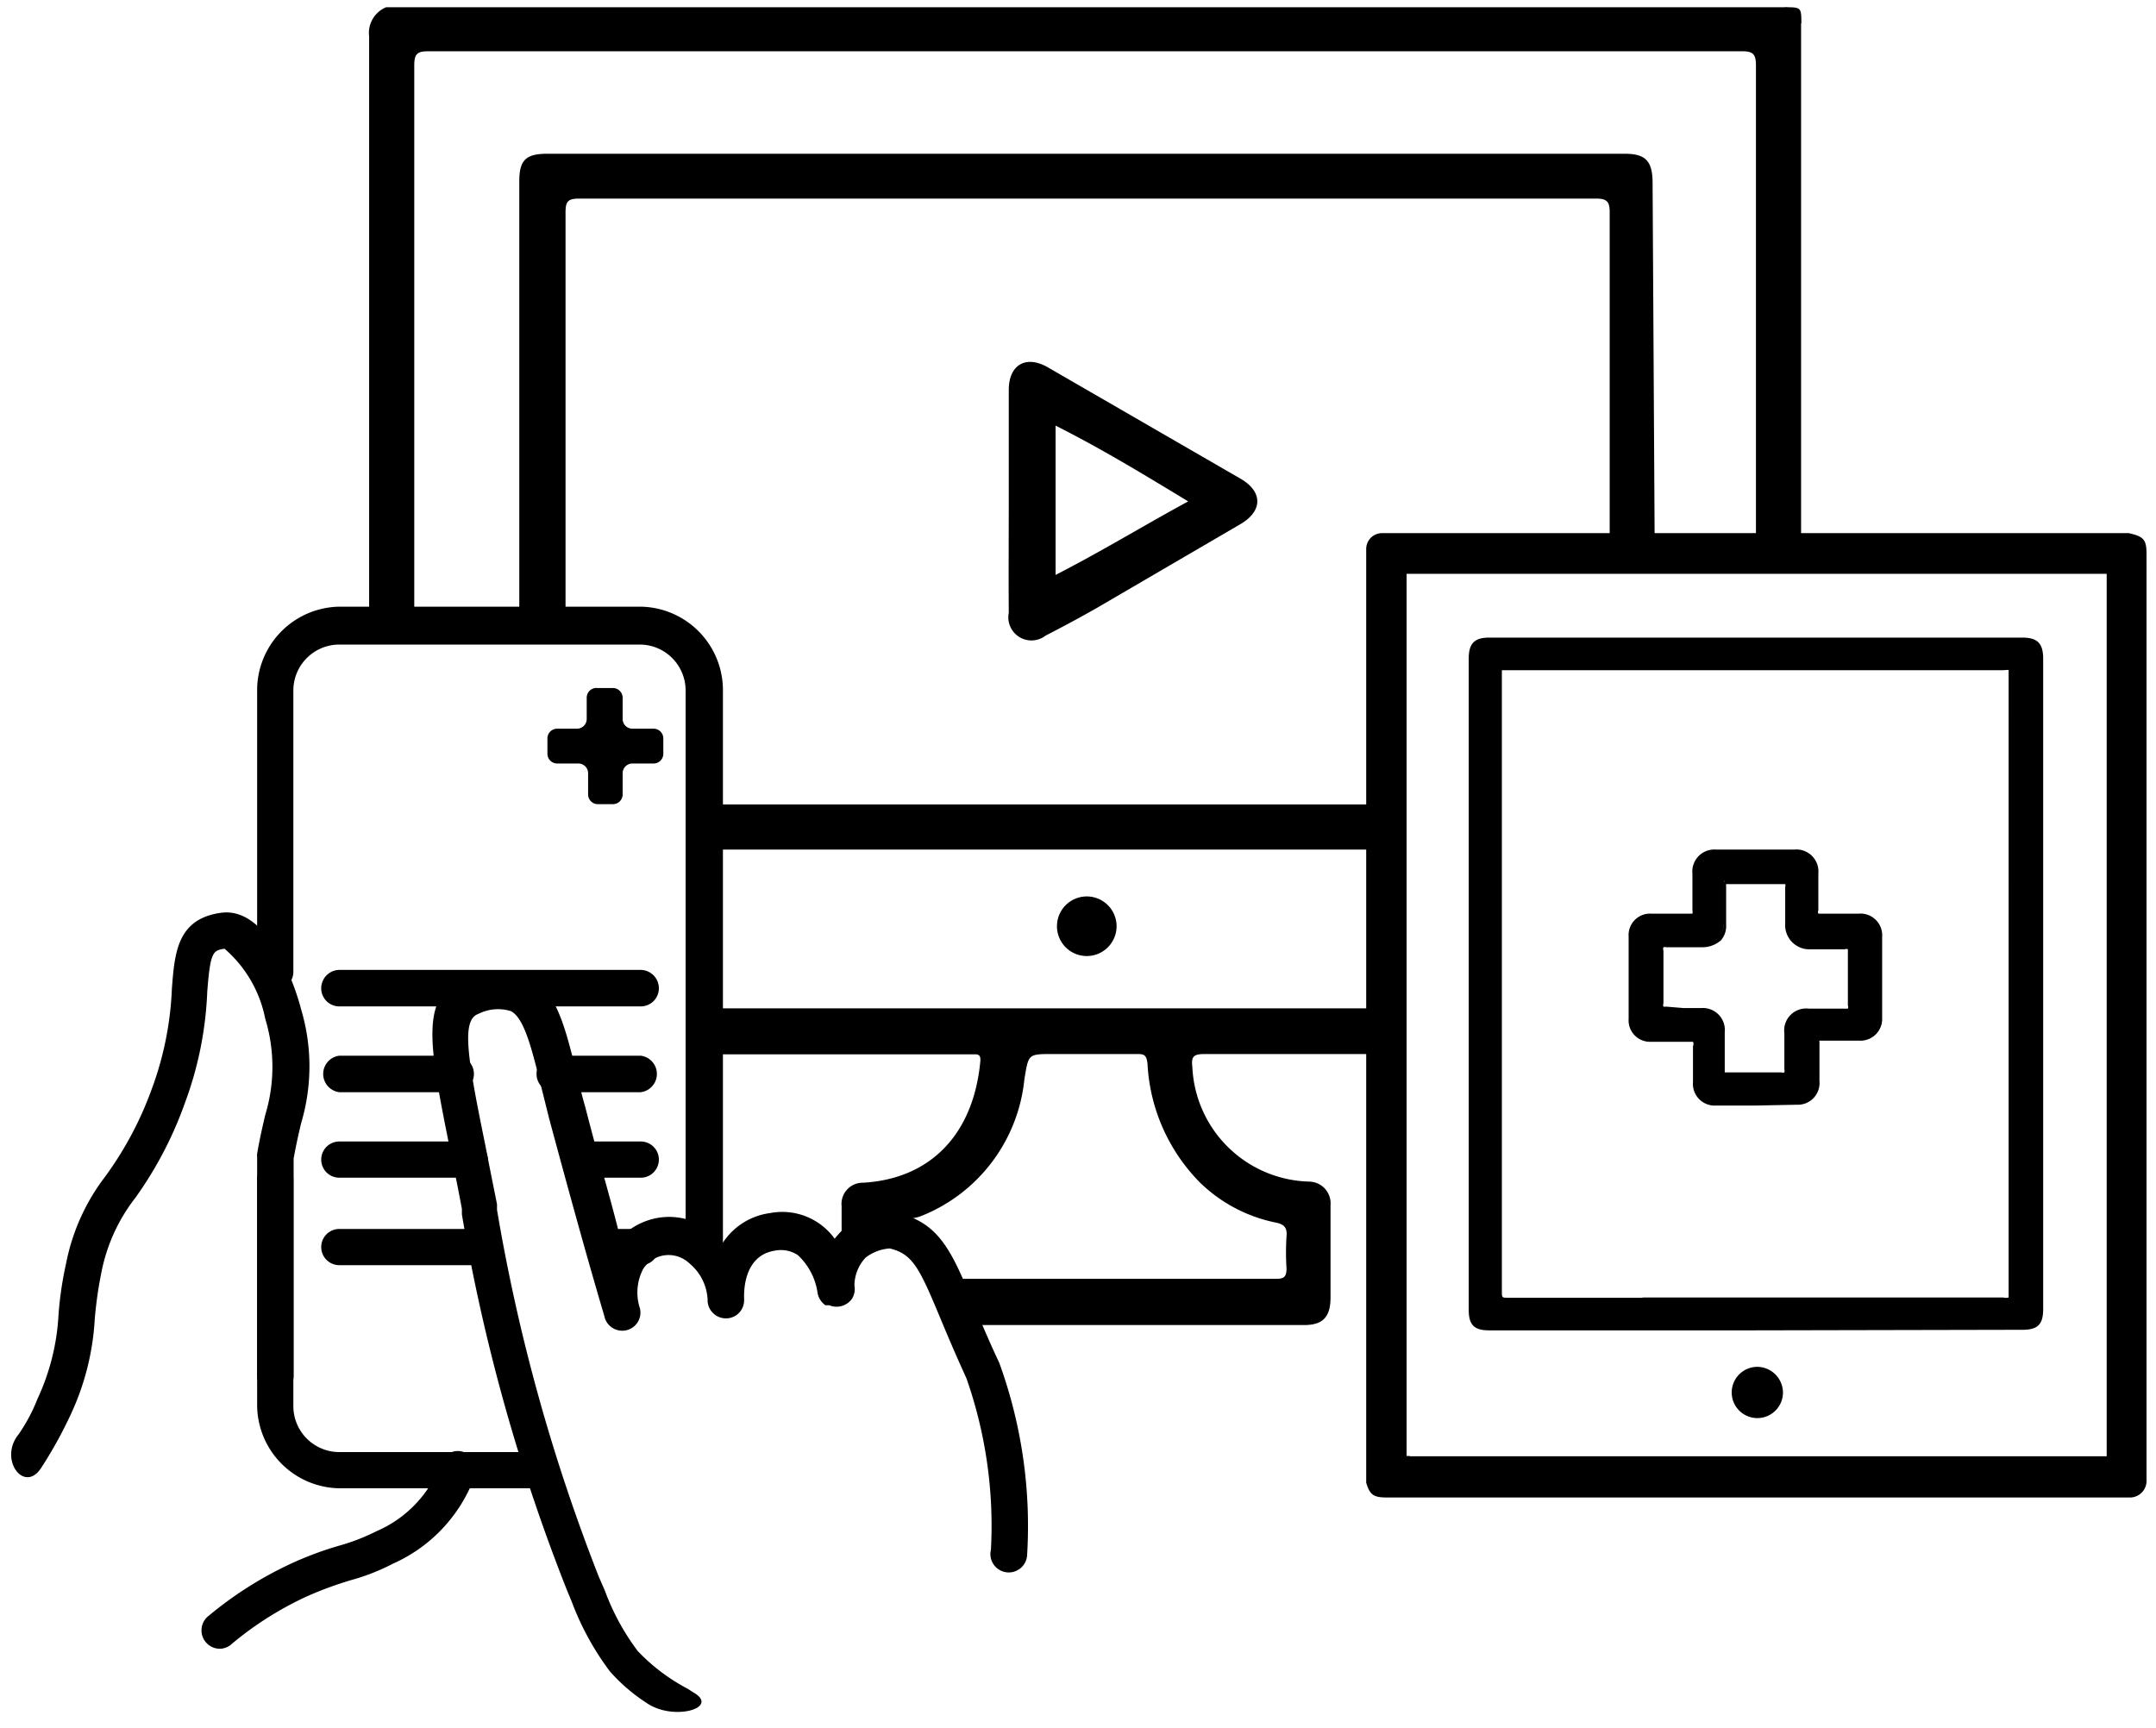
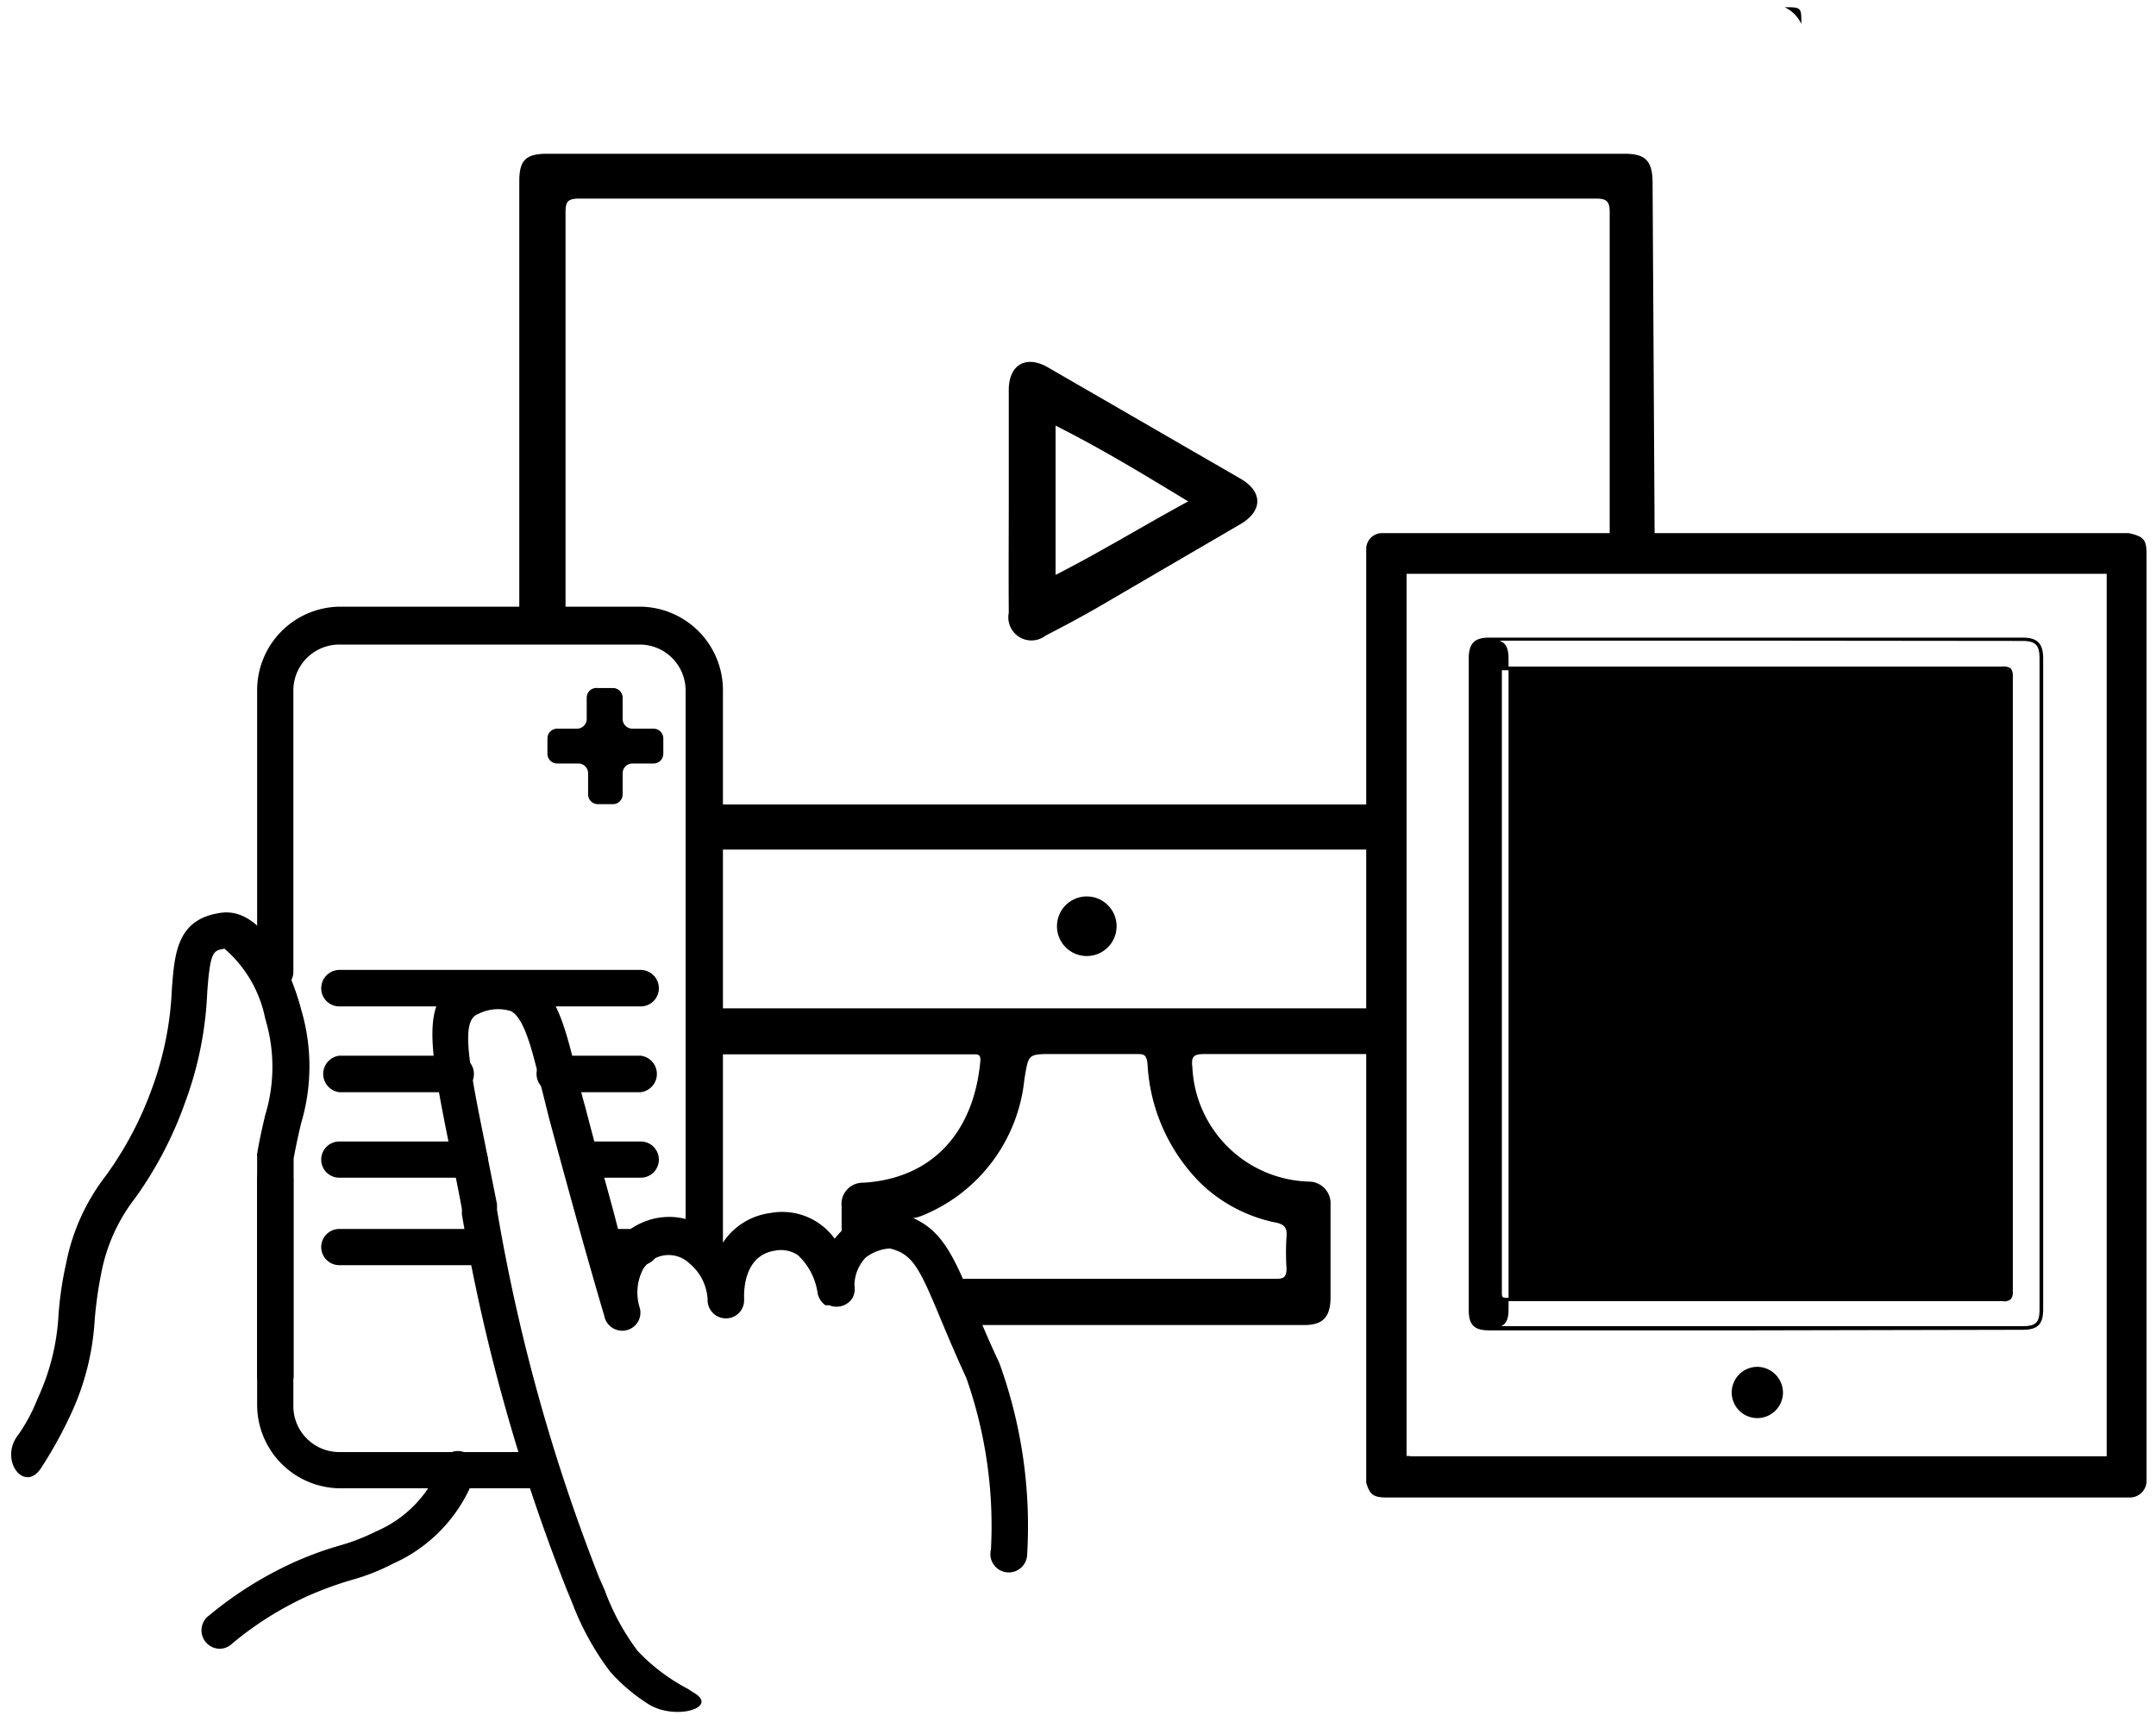
<svg xmlns="http://www.w3.org/2000/svg" id="Layer_1" data-name="Layer 1" viewBox="0 0 77.39 62.04">
  <path d="M49.23,53.17V19.71c0-.26.19-.35.42-.37H76.41c.41.1.44.13.44.56V53.1c0,.33-.13.43-.46.45H49.77C49.39,53.55,49.34,53.52,49.23,53.17Zm1.05-1c0,.34,0,.3.31.3H75.47c.34,0,.3,0,.3-.3V20.7c0-.35,0-.31-.3-.31H50.59c-.35,0-.31,0-.31.31V52.18Z" />
  <path d="M76.32,53.76H49.77c-.47,0-.6-.1-.73-.53V19.71a.57.57,0,0,1,.6-.57H76.41c.55.12.64.24.64.76V53.12a.6.6,0,0,1-.64.64Zm-26.46-.41H76.37c.24,0,.25,0,.27-.27V19.9c0-.29,0-.29-.28-.36H49.65c-.19,0-.21.09-.21.18V53.13c.06.22.07.22.33.22Zm25.76-.66H50.5a.43.43,0,0,1-.34-.09c-.09-.08-.08-.19-.08-.33V20.61c0-.14,0-.25.08-.34a.39.39,0,0,1,.34-.08H75.56c.14,0,.25,0,.33.08a.43.43,0,0,1,.09.34V52.27c0,.14,0,.25-.09.33A.32.32,0,0,1,75.62,52.69Zm-25-.41h25V20.6H50.49V52.27h.1Z" />
  <path d="M64,50a.92.92,0,1,1-.92-.93A.93.93,0,0,1,64,50Z" />
-   <path d="M52.78,35.33V23.65c0-.52.17-.7.68-.7H72.59c.51,0,.69.18.69.7V47c0,.51-.17.68-.68.68H53.45c-.5,0-.67-.17-.67-.68Zm19.45-11c0-.23,0-.29-.29-.29H54.13c-.34,0-.3,0-.3.29V46.35c0,.3,0,.3.29.3H71.94c.23,0,.29-.06.29-.29,0-3.68,0-7.37,0-11S72.22,28,72.23,24.28Z" />
+   <path d="M52.78,35.33V23.65c0-.52.17-.7.68-.7c.51,0,.69.18.69.7V47c0,.51-.17.68-.68.68H53.45c-.5,0-.67-.17-.67-.68Zm19.45-11c0-.23,0-.29-.29-.29H54.13c-.34,0-.3,0-.3.29V46.35c0,.3,0,.3.29.3H71.94c.23,0,.29-.06.29-.29,0-3.68,0-7.37,0-11S72.22,28,72.23,24.28Z" />
  <path d="M63,47.76H53.45c-.54,0-.73-.2-.73-.74V23.65c0-.55.2-.76.74-.76H72.59c.55,0,.75.21.75.76V47c0,.54-.19.74-.74.74ZM63,23H53.46c-.47,0-.62.15-.62.64V47c0,.48.14.61.61.61H72.6c.48,0,.61-.13.61-.61V23.65c0-.49-.14-.64-.62-.64Zm8.91,23.71H54.12c-.32,0-.35,0-.35-.36V24.19c0-.11,0-.17,0-.21s.11-.05.23-.05h17.9a.42.42,0,0,1,.28.07.44.44,0,0,1,.07.28h0V46.37a.39.39,0,0,1-.07.27A.37.37,0,0,1,71.94,46.72Zm-13-.13h13a.33.33,0,0,0,.19,0s0-.09,0-.19c0-3,0-6,0-9V33.25c0-2.94,0-6,0-9,0-.11,0-.16,0-.19s-.08,0-.19,0h-18V46.35c0,.24,0,.24.23.24H59Z" />
  <path d="M58.52,35.07V33.62a.71.71,0,0,1,.75-.76h1.35c.16,0,.22,0,.21-.21,0-.44,0-.87,0-1.31a.72.72,0,0,1,.79-.8c.94,0,1.87,0,2.81,0a.72.72,0,0,1,.8.79c0,.44,0,.88,0,1.32,0,.15,0,.21.21.21h1.33a.72.72,0,0,1,.77.78c0,1,0,1.93,0,2.9a.7.7,0,0,1-.75.76H65.42c-.15,0-.2.05-.2.2,0,.45,0,.89,0,1.33a.72.72,0,0,1-.76.8c-1,0-1.92,0-2.88,0a.72.72,0,0,1-.76-.79c0-.43,0-.86,0-1.29,0-.21-.06-.26-.26-.25-.43,0-.86,0-1.28,0a.71.71,0,0,1-.77-.76Zm3.55-3.48c-.15,0-.2,0-.19.19v1.36a.79.79,0,0,1-.17.51A1,1,0,0,1,61,34H59.77c-.16,0-.2,0-.2.21q0,.95,0,1.89c0,.16,0,.21.21.2h1.31a.73.73,0,0,1,.79.81V38.4c0,.14,0,.18.18.18H64c.14,0,.19,0,.19-.19,0-.44,0-.87,0-1.31a.74.74,0,0,1,.82-.83h1.29c.14,0,.2,0,.2-.19,0-.63,0-1.27,0-1.91,0-.17-.06-.2-.22-.2-.41,0-.82,0-1.24,0s-.87-.32-.85-.87,0-.87,0-1.31c0-.14,0-.19-.18-.18-.32,0-.64,0-1,0S62.39,31.6,62.07,31.59Z" />
  <path d="M63,39.69H61.59a.78.78,0,0,1-.82-.85v-.28c0-.33,0-.67,0-1a.19.19,0,0,0,0-.16s-.07,0-.17,0H59.28a.77.77,0,0,1-.82-.82V33.62a.77.77,0,0,1,.81-.82h1.35c.07,0,.11,0,.13,0a.29.29,0,0,0,0-.12c0-.35,0-.71,0-1.06v-.25a.79.79,0,0,1,.85-.87h2.81a.79.79,0,0,1,.86.86v1.32a.14.14,0,0,0,0,.12s0,0,.11,0h1.34a.78.78,0,0,1,.84.84v2.9a.78.78,0,0,1-.82.82H65.42c-.06,0-.1,0-.11,0s0,0,0,.11v1.34a.78.78,0,0,1-.82.85Zm-2.42-2.46a.29.29,0,0,1,.22.07.28.28,0,0,1,.06.24c0,.34,0,.68,0,1v.28a.66.66,0,0,0,.7.73h2.88a.67.67,0,0,0,.7-.74v-.18c0-.38,0-.77,0-1.15a.3.3,0,0,1,.06-.2.31.31,0,0,1,.2-.06q.58,0,1.17,0h.18a.64.64,0,0,0,.7-.69v-2.9a.66.66,0,0,0-.71-.72H65.43a.31.31,0,0,1-.21-.06.33.33,0,0,1-.06-.22c0-.36,0-.74,0-1.1v-.21a.67.67,0,0,0-.74-.73H61.62a.66.66,0,0,0-.73.74v.25c0,.35,0,.71,0,1.06a.27.27,0,0,1-.06.21.29.29,0,0,1-.21.06H59.27a.65.65,0,0,0-.69.7v2.92a.65.65,0,0,0,.71.69h1.32Zm1.44,1.41a.29.29,0,0,1-.18,0,.27.27,0,0,1-.06-.19c0-.36,0-.72,0-1.07v-.27a.67.67,0,0,0-.73-.75H59.78a.39.39,0,0,1-.21-.06.29.29,0,0,1-.06-.21V34.16a.26.26,0,0,1,.06-.21c0-.05.11-.06.21-.06H61a.93.93,0,0,0,.71-.28.67.67,0,0,0,.16-.47v-.52c0-.28,0-.56,0-.84a.3.3,0,0,1,.06-.2.31.31,0,0,1,.2-.06H64a.25.25,0,0,1,.18.06.23.23,0,0,1,.06.19v1.31c0,.48.27.77.8.81.34,0,.69,0,1,0h.21a.29.29,0,0,1,.22.06.28.28,0,0,1,.06.2c0,.61,0,1.23,0,1.91a.31.31,0,0,1-.06.2.34.34,0,0,1-.2.06H65a.69.69,0,0,0-.76.77v.29c0,.33,0,.68,0,1a.26.26,0,0,1,0,.19.29.29,0,0,1-.21.06H62.05Zm-1.59-2.45h.63a.79.79,0,0,1,.85.87V38.4c0,.05,0,.09,0,.1l.09,0c.62,0,1.27,0,1.94,0h0a.2.2,0,0,0,.11,0,.23.23,0,0,0,0-.11c0-.34,0-.69,0-1v-.29a.79.79,0,0,1,.88-.89h1.29c.06,0,.1,0,.11,0a.14.14,0,0,0,0-.11c0-.68,0-1.3,0-1.91,0-.06,0-.1,0-.11a.14.14,0,0,0-.11,0h-.22c-.34,0-.7,0-1,0a.87.87,0,0,1-.92-.93c0-.24,0-.48,0-.72v-.59a.16.16,0,0,0,0-.1s0,0-.1,0H62.07c-.06,0-.1,0-.11,0s0,0,0,.11v1.36a.77.77,0,0,1-.19.55A1,1,0,0,1,61,34h-.09c-.36,0-.73,0-1.09,0a.14.14,0,0,0-.11,0,.19.19,0,0,0,0,.13c0,.64,0,1.28,0,1.89a.17.17,0,0,0,0,.12s.05,0,.12,0Z" />
  <path d="M64.66.86a1.25,1.25,0,0,0-.6-.6C64.66.26,64.66.26,64.66.86Z" />
-   <path d="M64.06.26H13.86a1,1,0,0,0-.61,1.05q0,10.65,0,21.3a4.46,4.46,0,0,1,1.06-.13,5.09,5.09,0,0,1,.56,0q0-10.06,0-20.13c0-.42.11-.51.51-.51q23.58,0,47.14,0c.42,0,.51.11.51.52,0,5.87,0,11.73,0,17.6h.21a4.43,4.43,0,0,1,1.41.23V.86A.62.62,0,0,0,64.06.26Z" />
  <path d="M43.26,37.84H50a4.49,4.49,0,0,1,.06-1.37L50,36.2H25.12a4.44,4.44,0,0,1,.32,1.65H35c.16,0,.2.07.19.24-.24,2.62-1.78,4.23-4.21,4.37a.76.76,0,0,0-.77.84c0,.43,0,.86,0,1.3a4.48,4.48,0,0,1,1-.11,6,6,0,0,1,.61,0,.94.94,0,0,1,.07-.37c.17-.4.78-.3,1.19-.47a5.92,5.92,0,0,0,3.69-4.9c.15-.9.12-.91,1-.91h3c.28,0,.38,0,.42.35a6.54,6.54,0,0,0,1.9,4.28,5.45,5.45,0,0,0,2.7,1.42c.31.06.42.19.39.5a8.83,8.83,0,0,0,0,1.15c0,.31-.1.37-.38.37-2.27,0-4.53,0-6.8,0H34.24A4.24,4.24,0,0,1,35,47.57H46.81c.67,0,.95-.28.95-1,0-1.1,0-2.21,0-3.31a.78.78,0,0,0-.77-.84,4.31,4.31,0,0,1-4.19-4.11C42.75,37.91,42.86,37.84,43.26,37.84Z" />
  <path d="M38.94,34.32a1.07,1.07,0,1,1,1.14-1.06A1.07,1.07,0,0,1,38.94,34.32Z" />
  <path d="M49.64,28.88H25.19a4.64,4.64,0,0,1,.1,1.62H49.65A4.64,4.64,0,0,1,49.64,28.88Z" />
  <path d="M59.32,6.57c0-.8-.26-1.05-1-1.05H19.64c-.79,0-1,.25-1,1V22.48a3.52,3.52,0,0,1,.66-.06,4.87,4.87,0,0,1,1,.1c0-5,0-9.93,0-14.89,0-.38.07-.5.48-.5q18.26,0,36.52,0c.39,0,.48.12.48.49,0,4.23,0,8.45,0,12.68l.4,0a4.28,4.28,0,0,1,1.22.17Z" />
  <path d="M36.21,18V14c0-.9.61-1.26,1.39-.82l6.92,4c.82.47.81,1.17,0,1.64l-5.14,3c-.61.35-1.23.68-1.85,1A.83.83,0,0,1,36.21,22C36.2,20.64,36.21,19.3,36.21,18Zm6.44,0C41,17,39.52,16.1,37.89,15.28v5.36C39.53,19.8,41.05,18.87,42.65,18Z" />
  <path d="M25.26,45.55a.65.65,0,0,1-.65-.65V24.78A1.65,1.65,0,0,0,23,23.14H12.18a1.65,1.65,0,0,0-1.65,1.64V34.89a.65.65,0,1,1-1.3,0V24.78a3,3,0,0,1,2.95-3H23a3,3,0,0,1,2.95,3V44.9A.65.65,0,0,1,25.26,45.55Z" />
  <path d="M19.12,53.43H12.18a3,3,0,0,1-2.95-3V42.34a.65.65,0,0,1,1.3,0v8.14a1.65,1.65,0,0,0,1.65,1.65h6.94a.65.65,0,0,1,0,1.3Z" />
  <path d="M7.92,59.19A.66.66,0,0,1,7.5,58a13.48,13.48,0,0,1,3-1.89,12.34,12.34,0,0,1,1.71-.63,7.16,7.16,0,0,0,1.12-.42l.21-.1a4.26,4.26,0,0,0,2.31-2.49.64.64,0,0,1,.87-.31.66.66,0,0,1,.31.87,5.51,5.51,0,0,1-2.91,3.1l-.2.1a7.58,7.58,0,0,1-1.33.5,13.15,13.15,0,0,0-1.55.57A12,12,0,0,0,8.34,59,.66.66,0,0,1,7.92,59.19Z" />
  <path d="M.67,51.49a6.29,6.29,0,0,0,.68-1.28,8.14,8.14,0,0,0,.75-3,12.59,12.59,0,0,1,.27-1.84,7.48,7.48,0,0,1,1.42-3.15,12.56,12.56,0,0,0,1.66-3.13,11.71,11.71,0,0,0,.72-3.6c.1-1.29.19-2.5,1.76-2.72s2.56,2.24,2.88,3.47a7.15,7.15,0,0,1,0,4.08c-.09.37-.18.78-.27,1.27v7.8a.66.66,0,0,1-.65.66h0a.67.67,0,0,1-.66-.66V41.53a.41.41,0,0,1,0-.11c.09-.54.2-1,.29-1.39a5.93,5.93,0,0,0,0-3.46,4.45,4.45,0,0,0-1.46-2.51c-.42.06-.51.12-.62,1.53a12.88,12.88,0,0,1-.8,4A13.74,13.74,0,0,1,4.86,43a6.32,6.32,0,0,0-1.22,2.68,14.58,14.58,0,0,0-.24,1.69,9.31,9.31,0,0,1-.87,3.43,15.47,15.47,0,0,1-1.06,1.91C.86,53.63-.06,52.38.67,51.49Z" />
  <path d="M23,36.13H12.18a.65.65,0,0,1-.65-.65.66.66,0,0,1,.65-.66H23a.66.66,0,0,1,.65.66A.65.65,0,0,1,23,36.13Z" />
  <path d="M23,39.21H20a.66.66,0,1,1,0-1.31h3a.66.66,0,0,1,0,1.31Z" />
  <path d="M16.27,39.21H12.18a.66.66,0,0,1,0-1.31h4.09a.66.66,0,1,1,0,1.31Z" />
  <path d="M23,42.28H20.94a.65.65,0,0,1,0-1.3H23a.65.65,0,1,1,0,1.3Z" />
  <path d="M16.86,42.28H12.18a.65.65,0,0,1,0-1.3h4.68a.65.65,0,1,1,0,1.3Z" />
  <path d="M23,45.42H21.74a.65.65,0,1,1,0-1.3H23a.65.65,0,1,1,0,1.3Z" />
  <path d="M17.35,45.42H12.18a.65.65,0,0,1,0-1.3h5.17a.65.65,0,1,1,0,1.3Z" />
  <path d="M23.2,61.13A6.32,6.32,0,0,1,21.89,60a10,10,0,0,1-1.36-2.48l-.19-.46a67.26,67.26,0,0,1-3.76-13.46l0-.2c-.14-.75-.28-1.44-.41-2.06-.78-3.88-1.14-5.64.59-6.25a2.67,2.67,0,0,1,2.24,0c1,.53,1.29,1.8,1.73,3.57.08.34.17.71.28,1.09.54,2.1,1,3.61,1.25,4.69a2.48,2.48,0,0,1,1.31-.71,2.39,2.39,0,0,1,2,.53,4.26,4.26,0,0,1,.38.35,2.4,2.4,0,0,1,1.69-1.06,2.32,2.32,0,0,1,2.32.92,3.65,3.65,0,0,1,.27-.3,2.79,2.79,0,0,1,2-.62c1.51.36,1.94,1.4,2.73,3.29.24.59.53,1.28.91,2.09a17.13,17.13,0,0,1,1,6.87.66.66,0,1,1-1.3-.17,16,16,0,0,0-.88-6.15c-.38-.83-.68-1.54-.93-2.14-.76-1.83-1-2.32-1.82-2.52a1.59,1.59,0,0,0-.87.33,1.48,1.48,0,0,0-.4,1,.67.67,0,0,1-.09.48.68.68,0,0,1-.81.23l-.09,0h-.05a.69.69,0,0,1-.29-.49,2.3,2.3,0,0,0-.7-1.31,1.1,1.1,0,0,0-.83-.16c-1.07.17-1.11,1.36-1.1,1.7v.06a.65.65,0,0,1-.63.67.66.66,0,0,1-.68-.61v-.06a1.8,1.8,0,0,0-.66-1.31,1.08,1.08,0,0,0-1.66.22,1.82,1.82,0,0,0-.11,1.4.65.65,0,0,1-.46.78.66.66,0,0,1-.8-.43c0-.06-.46-1.45-2-7.17-.1-.4-.19-.77-.28-1.12-.34-1.38-.61-2.48-1.09-2.73a1.56,1.56,0,0,0-1.17.1c-.63.22-.38,1.62.26,4.76.12.63.26,1.32.41,2.07l0,.2a66.08,66.08,0,0,0,3.66,13.19l.21.48a8.44,8.44,0,0,0,1.18,2.17,6.86,6.86,0,0,0,1.8,1.36l.2.13C25.86,61.31,24.17,61.81,23.2,61.13Z" />
  <path d="M21.06,25.05v.76a.35.35,0,0,1-.35.35H20a.35.35,0,0,0-.35.35v.55a.35.35,0,0,0,.35.35h.76a.35.35,0,0,1,.35.35v.76a.35.35,0,0,0,.35.35H22a.35.35,0,0,0,.35-.35v-.76a.35.35,0,0,1,.35-.35h.76a.35.35,0,0,0,.35-.35v-.55a.35.35,0,0,0-.35-.35h-.76a.35.35,0,0,1-.35-.35v-.76A.35.35,0,0,0,22,24.7h-.55A.35.35,0,0,0,21.06,25.05Z" />
</svg>